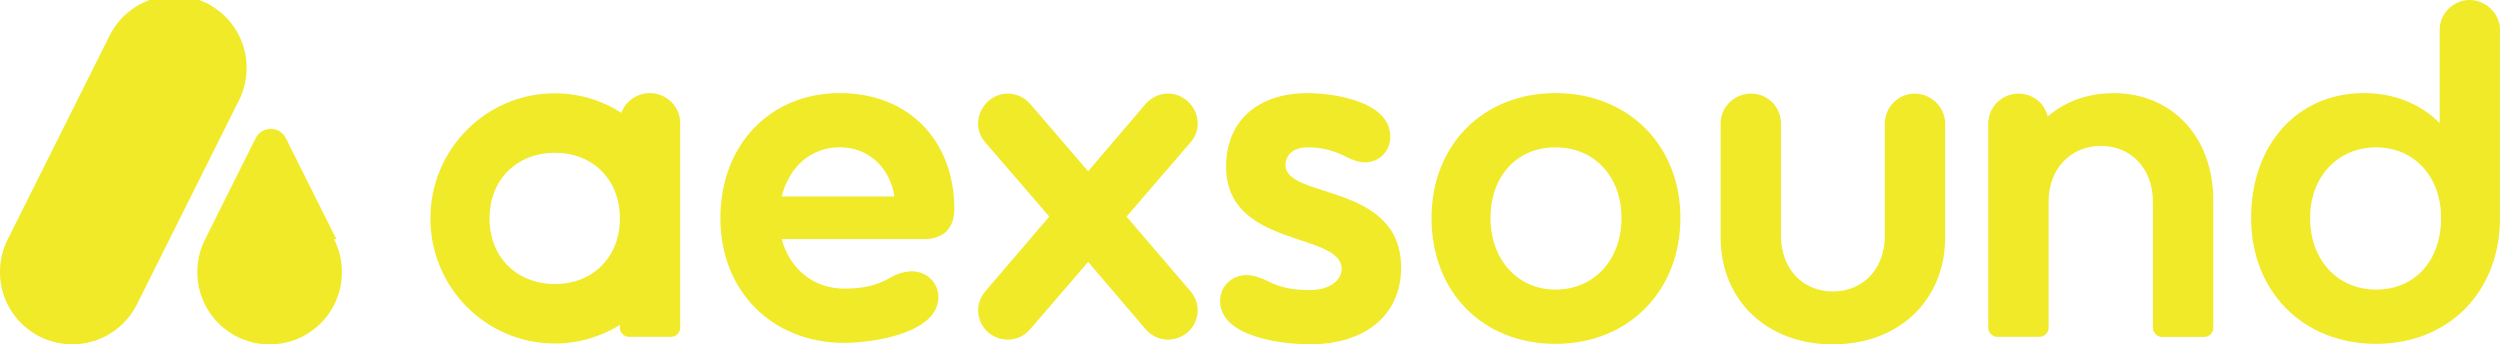
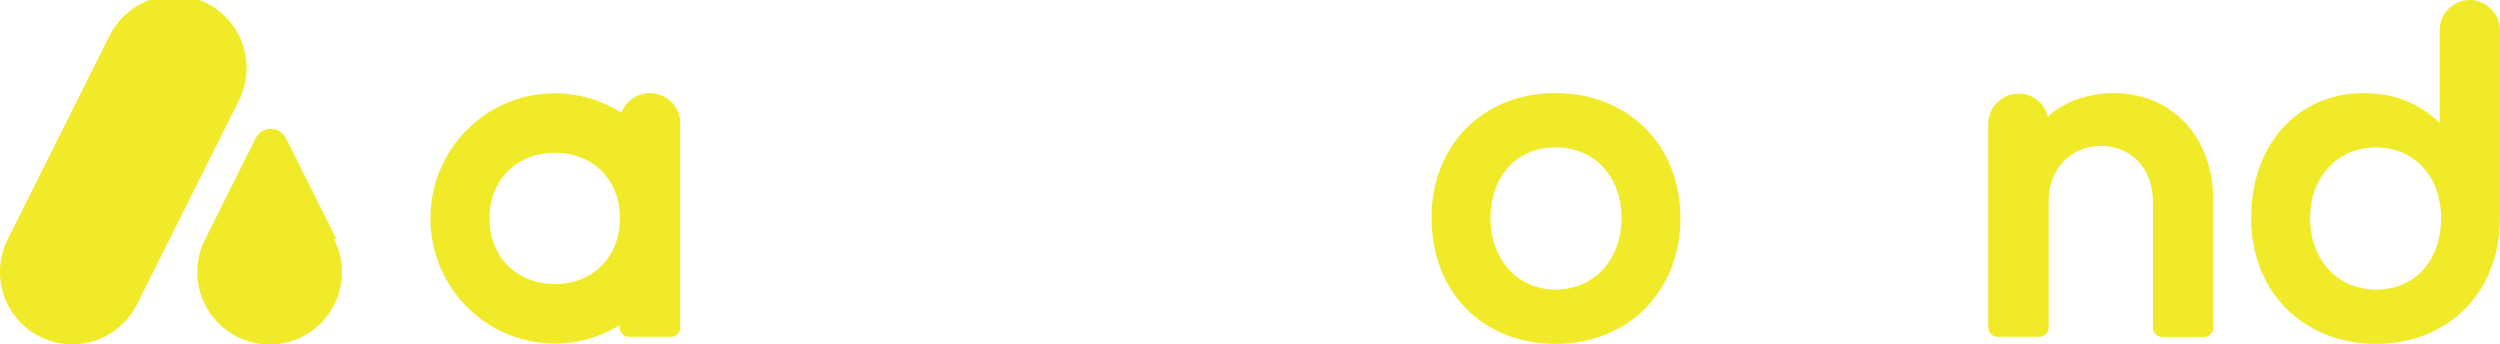
<svg xmlns="http://www.w3.org/2000/svg" viewBox="0 0 493.02 67.9" data-name="Layer 2" id="Layer_2">
  <defs>
    <style>
      .cls-1 {
        fill: #f1ea29;
      }
    </style>
  </defs>
  <g data-name="Layer 1" id="Layer_1-2">
    <g>
      <g>
        <path d="M27.14,59.76c.03-.06,.07-.13,.1-.2,.03-.06,.07-.13,.1-.2,.03-.06,.07-.13,.1-.2,.03-.07,.07-.13,.1-.2,.03-.06,.07-.13,.1-.2,.03-.06,.07-.13,.1-.2,.03-.06,.07-.13,.1-.2,.03-.07,.07-.13,.1-.2,.03-.06,.07-.13,.1-.2,.03-.06,.07-.13,.1-.2,.03-.07,.07-.13,.1-.2,.03-.06,.07-.13,.1-.2,.03-.06,.07-.13,.1-.2,.03-.07,.07-.13,.1-.2,.03-.06,.07-.13,.1-.2,.03-.06,.07-.13,.1-.2,.03-.06,.07-.13,.1-.2,.03-.07,.07-.13,.1-.2,.03-.06,.07-.13,.1-.2,.03-.06,.07-.13,.1-.2,.03-.07,.07-.13,.1-.2,.03-.06,.07-.13,.1-.2,.03-.06,.07-.13,.1-.2,.03-.06,.07-.13,.1-.2,.03-.06,.07-.13,.1-.2,.03-.06,.07-.13,.1-.2,.03-.06,.07-.13,.1-.2,.03-.07,.07-.13,.1-.2,.03-.06,.07-.13,.1-.2,.03-.06,.07-.13,.1-.2,.03-.07,.07-.13,.1-.2,.03-.06,.07-.13,.1-.2,.03-.06,.07-.13,.1-.2,.03-.07,.07-.13,.1-.2,.03-.06,.07-.13,.1-.2,.03-.06,.07-.13,.1-.2,.03-.07,.07-.13,.1-.2,.03-.06,.07-.13,.1-.2,.03-.06,.07-.13,.1-.2,.03-.06,.07-.13,.1-.2,.03-.07,.07-.13,.1-.2,.03-.06,.07-.13,.1-.2,.03-.06,.07-.13,.1-.2,.03-.07,.07-.13,.1-.2,.03-.06,.07-.13,.1-.2,.03-.06,.07-.13,.1-.2,.03-.06,.07-.13,.1-.2,.03-.06,.07-.13,.1-.2,.03-.06,.07-.13,.1-.2,.03-.06,.07-.13,.1-.2,.03-.07,.07-.13,.1-.2,.03-.06,.07-.13,.1-.2,.03-.06,.07-.13,.1-.2,.03-.07,.07-.13,.1-.2,.03-.06,.07-.13,.1-.2,.03-.06,.07-.13,.1-.2,.03-.06,.07-.13,.1-.2,.03-.06,.07-.13,.1-.2,.03-.06,.07-.13,.1-.2,.03-.07,.07-.13,.1-.2,.03-.06,.07-.13,.1-.2,.03-.06,.07-.13,.1-.2,.03-.06,.07-.13,.1-.2,.03-.07,.07-.13,.1-.2,.03-.06,.07-.13,.1-.2,.03-.06,.07-.13,.1-.2,.03-.07,.07-.13,.1-.2,.03-.06,.07-.13,.1-.2,.03-.06,.07-.13,.1-.2,.03-.07,.07-.13,.1-.2,.03-.06,.07-.13,.1-.2,.03-.06,.07-.13,.1-.2,.03-.06,.07-.13,.1-.2,.03-.07,.07-.13,.1-.2,.03-.06,.07-.13,.1-.2,.03-.06,.07-.13,.1-.2,.03-.07,.07-.13,.1-.2,.03-.06,.07-.13,.1-.2,.03-.06,.07-.13,.1-.2,.03-.06,.07-.13,.1-.2,.03-.06,.07-.13,.1-.2,.03-.06,.07-.13,.1-.2,.03-.06,.07-.13,.1-.2,.03-.07,.07-.13,.1-.2,.03-.06,.07-.13,.1-.2,.03-.06,.07-.13,.1-.2,.03-.07,.07-.13,.1-.2,.03-.06,.07-.13,.1-.2,.03-.06,.07-.13,.1-.2,.03-.06,.07-.13,.1-.2,.03-.06,.07-.13,.1-.2,.03-.06,.07-.13,.1-.2,.03-.07,.07-.13,.1-.2,.03-.06,.07-.13,.1-.2,.03-.06,.07-.13,.1-.2,.03-.06,.07-.13,.1-.2,.03-.07,.07-.13,.1-.2,.03-.06,.07-.13,.1-.2,.03-.06,.07-.13,.1-.2,.03-.07,.07-.13,.1-.2,.03-.06,.07-.13,.1-.2,.03-.06,.07-.13,.1-.2,.03-.07,.07-.13,.1-.2,.03-.06,.07-.13,.1-.2,.03-.06,.07-.13,.1-.2,.03-.06,.07-.13,.1-.2,.03-.07,.07-.13,.1-.2,.03-.06,.07-.13,.1-.2,.03-.06,.07-.13,.1-.2,.03-.07,.07-.13,.1-.2,.03-.06,.07-.13,.1-.2,.03-.06,.07-.13,.1-.2,.03-.06,.07-.13,.1-.2,.03-.06,.07-.13,.1-.2,.03-.06,.07-.13,.1-.2,.03-.06,.07-.13,.1-.2,.03-.07,.07-.13,.1-.2,.03-.06,.07-.13,.1-.2,.03-.06,.07-.13,.1-.2,.03-.07,.07-.13,.1-.2,.03-.06,.07-.13,.1-.2,.03-.06,.07-.13,.1-.2,.03-.07,.07-.13,.1-.2,.03-.06,.07-.13,.1-.2,.03-.06,.07-.13,.1-.2,.03-.07,.07-.13,.1-.2,.03-.06,.07-.13,.1-.2,.03-.06,.07-.13,.1-.2,.03-.06,.07-.13,.1-.2,.03-.07,.07-.13,.1-.2,.03-.06,.07-.13,.1-.2,.03-.06,.07-.13,.1-.2,.03-.07,.07-.13,.1-.2,.03-.06,.07-.13,.1-.2,.03-.06,.07-.13,.1-.2,.03-.06,.07-.13,.1-.2,.03-.06,.07-.13,.1-.2,.03-.06,.07-.13,.1-.2,.03-.06,.07-.13,.1-.2,.03-.07,.07-.13,.1-.2,.03-.06,.07-.13,.1-.2,.03-.06,.07-.13,.1-.2,.03-.07,.07-.13,.1-.2,.03-.06,.07-.13,.1-.2,.03-.06,.07-.13,.1-.2,.03-.06,.07-.13,.1-.2,.03-.06,.07-.13,.1-.2,.03-.06,.07-.13,.1-.2,.03-.07,.07-.13,.1-.2,.03-.06,.07-.13,.1-.2,.03-.06,.07-.13,.1-.2,.03-.06,.07-.13,.1-.2,.03-.07,.07-.13,.1-.2,.03-.06,.07-.13,.1-.2,.03-.06,.07-.13,.1-.2,.03-.07,.07-.13,.1-.2,.03-.06,.07-.13,.1-.2,.03-.06,.07-.13,.1-.2,.03-.07,.07-.13,.1-.2,.03-.06,.07-.13,.1-.2,.03-.06,.07-.13,.1-.2,.03-.06,.07-.13,.1-.2,.03-.07,.07-.13,.1-.2,.03-.06,.07-.13,.1-.2,.03-.06,.07-.13,.1-.2,.03-.07,.07-.13,.1-.2,.03-.06,.07-.13,.1-.2,.03-.06,.07-.13,.1-.2,.03-.06,.07-.13,.1-.2,.03-.06,.07-.13,.1-.2,.03-.06,.07-.13,.1-.2,.03-.06,.07-.13,.1-.2,.03-.07,.07-.13,.1-.2,.03-.06,.07-.13,.1-.2,.03-.06,.07-.13,.1-.2,.03-.07,.07-.13,.1-.2,.03-.06,.07-.13,.1-.2,.03-.06,.07-.13,.1-.2,.03-.07,.07-.13,.1-.2,.03-.06,.07-.13,.1-.2,.03-.06,.07-.13,.1-.2,.03-.07,.07-.13,.1-.2,.03-.06,.07-.13,.1-.2,.03-.06,.07-.13,.1-.2,.03-.06,.07-.13,.1-.2,.03-.07,.07-.13,.1-.2,.03-.06,.07-.13,.1-.2,.03-.06,.07-.13,.1-.2,.03-.07,.07-.13,.1-.2,.03-.06,.07-.13,.1-.2,.03-.06,.07-.13,.1-.2,.03-.06,.07-.13,.1-.2,.03-.06,.07-.13,.1-.2,.03-.06,.07-.13,.1-.2,.03-.06,.07-.13,.1-.2,.03-.07,.07-.13,.1-.2,.03-.06,.07-.13,.1-.2,.03-.06,.07-.13,.1-.2,.03-.07,.07-.13,.1-.2,1-1.95,1.57-4.17,1.57-6.51,0-7.88-6.38-14.26-14.26-14.26-5.61,0-10.46,3.24-12.79,7.94-.03,.06-.07,.13-.1,.2-.03,.07-.07,.13-.1,.2-.03,.06-.07,.13-.1,.2-.03,.06-.07,.13-.1,.2-.03,.07-.07,.13-.1,.2-.03,.06-.07,.13-.1,.2-.03,.06-.07,.13-.1,.2-.03,.06-.07,.13-.1,.2-.03,.06-.07,.13-.1,.2-.03,.06-.07,.13-.1,.2-.03,.06-.07,.13-.1,.2-.03,.07-.07,.13-.1,.2-.03,.06-.07,.13-.1,.2-.03,.06-.07,.13-.1,.2-.03,.07-.07,.13-.1,.2-.03,.06-.07,.13-.1,.2-.03,.06-.07,.13-.1,.2-.03,.06-.07,.13-.1,.2-.03,.06-.07,.13-.1,.2-.03,.06-.07,.13-.1,.2-.03,.06-.07,.13-.1,.2-.03,.07-.07,.13-.1,.2-.03,.06-.07,.13-.1,.2-.03,.06-.07,.13-.1,.2-.03,.07-.07,.13-.1,.2-.03,.06-.07,.13-.1,.2-.03,.06-.07,.13-.1,.2-.03,.07-.07,.13-.1,.2-.03,.06-.07,.13-.1,.2-.03,.06-.07,.13-.1,.2-.03,.06-.07,.13-.1,.2-.03,.06-.07,.13-.1,.2-.03,.06-.07,.13-.1,.2-.03,.06-.07,.13-.1,.2-.03,.07-.07,.13-.1,.2-.03,.06-.07,.13-.1,.2-.03,.06-.07,.13-.1,.2-.03,.07-.07,.13-.1,.2-.03,.06-.07,.13-.1,.2-.03,.06-.07,.13-.1,.2-.03,.06-.07,.13-.1,.2-.03,.06-.07,.13-.1,.2-.03,.06-.07,.13-.1,.2-.03,.06-.07,.13-.1,.2-.03,.07-.07,.13-.1,.2-.03,.06-.07,.13-.1,.2-.03,.06-.07,.13-.1,.2-.03,.07-.07,.13-.1,.2-.03,.06-.07,.13-.1,.2-.03,.06-.07,.13-.1,.2-.03,.06-.07,.13-.1,.2-.03,.06-.07,.13-.1,.2-.03,.06-.07,.13-.1,.2-.03,.06-.07,.13-.1,.2-.03,.06-.07,.13-.1,.2-.03,.06-.07,.13-.1,.2-.03,.06-.07,.13-.1,.2-.03,.07-.07,.13-.1,.2-.03,.06-.07,.13-.1,.2-.03,.06-.07,.13-.1,.2-.03,.07-.07,.13-.1,.2-.03,.06-.07,.13-.1,.2-.03,.06-.07,.13-.1,.2-.03,.06-.07,.13-.1,.2-.03,.06-.07,.13-.1,.2-.03,.06-.07,.13-.1,.2-.03,.06-.07,.13-.1,.2-.03,.07-.07,.13-.1,.2-.03,.06-.07,.13-.1,.2-.03,.06-.07,.13-.1,.2-.03,.07-.07,.13-.1,.2-.03,.06-.07,.13-.1,.2-.03,.06-.07,.13-.1,.2-.03,.06-.07,.13-.1,.2-.03,.06-.07,.13-.1,.2-.03,.06-.07,.13-.1,.2-.03,.06-.07,.13-.1,.2-.03,.07-.07,.13-.1,.2-.03,.06-.07,.13-.1,.2-.03,.06-.07,.13-.1,.2-.03,.07-.07,.13-.1,.2-.03,.06-.07,.13-.1,.2-.03,.06-.07,.13-.1,.2-.03,.07-.07,.13-.1,.2-.03,.06-.07,.13-.1,.2-.03,.06-.07,.13-.1,.2-.03,.06-.07,.13-.1,.2-.03,.06-.07,.13-.1,.2-.03,.06-.07,.13-.1,.2-.03,.06-.07,.13-.1,.2-.03,.07-.07,.13-.1,.2-.03,.06-.07,.13-.1,.2-.03,.06-.07,.13-.1,.2-.03,.07-.07,.13-.1,.2-.03,.06-.07,.13-.1,.2-.03,.06-.07,.13-.1,.2-.03,.06-.07,.13-.1,.2-.03,.06-.07,.13-.1,.2-.03,.06-.07,.13-.1,.2-.03,.06-.07,.13-.1,.2-.03,.07-.07,.13-.1,.2-.03,.06-.07,.13-.1,.2-.03,.06-.07,.13-.1,.2-.03,.07-.07,.13-.1,.2-.03,.06-.07,.13-.1,.2-.03,.06-.07,.13-.1,.2-.03,.06-.07,.13-.1,.2-.03,.06-.07,.13-.1,.2-.03,.06-.07,.13-.1,.2-.03,.06-.07,.13-.1,.2-.03,.06-.07,.13-.1,.2-.03,.06-.07,.13-.1,.2-.03,.06-.07,.13-.1,.2-.03,.07-.07,.13-.1,.2-.03,.06-.07,.13-.1,.2-.03,.06-.07,.13-.1,.2-.03,.07-.07,.13-.1,.2-.03,.06-.07,.13-.1,.2-.03,.06-.07,.13-.1,.2-.03,.06-.07,.13-.1,.2-.03,.06-.07,.13-.1,.2-.03,.06-.07,.13-.1,.2-.03,.06-.07,.13-.1,.2-.03,.07-.07,.13-.1,.2-.03,.06-.07,.13-.1,.2-.03,.06-.07,.13-.1,.2-.03,.07-.07,.13-.1,.2-.03,.06-.07,.13-.1,.2-.03,.06-.07,.13-.1,.2-.03,.06-.07,.13-.1,.2-.03,.06-.07,.13-.1,.2-.03,.06-.07,.13-.1,.2-.03,.06-.07,.13-.1,.2-.03,.07-.07,.13-.1,.2-.03,.06-.07,.13-.1,.2-.03,.06-.07,.13-.1,.2-.03,.07-.07,.13-.1,.2-.03,.06-.07,.13-.1,.2-.03,.06-.07,.13-.1,.2-.03,.06-.07,.13-.1,.2-.03,.06-.07,.13-.1,.2-.03,.06-.07,.13-.1,.2-.03,.06-.07,.13-.1,.2-.03,.06-.07,.13-.1,.2-.03,.06-.07,.13-.1,.2-.03,.06-.07,.13-.1,.2-.03,.07-.07,.13-.1,.2-.03,.06-.07,.13-.1,.2-.03,.06-.07,.13-.1,.2-.03,.07-.07,.13-.1,.2-.03,.06-.07,.13-.1,.2-.03,.06-.07,.13-.1,.2-.03,.06-.07,.13-.1,.2-.03,.06-.07,.13-.1,.2-.03,.06-.07,.13-.1,.2-.03,.06-.07,.13-.1,.2-.03,.07-.07,.13-.1,.2-.03,.06-.07,.13-.1,.2-.03,.06-.07,.13-.1,.2-.03,.07-.07,.13-.1,.2-.03,.06-.07,.13-.1,.2-.03,.06-.07,.13-.1,.2-.03,.06-.07,.13-.1,.2-.03,.06-.07,.13-.1,.2-.03,.06-.07,.13-.1,.2-.03,.06-.07,.13-.1,.2-.03,.07-.07,.13-.1,.2-.03,.06-.07,.13-.1,.2-.03,.06-.07,.13-.1,.2-.03,.07-.07,.13-.1,.2-.03,.06-.07,.13-.1,.2-.03,.06-.07,.13-.1,.2-.03,.07-.07,.13-.1,.2-.03,.06-.07,.13-.1,.2-.03,.06-.07,.13-.1,.2-.03,.06-.07,.13-.1,.2-.03,.06-.07,.13-.1,.2-.03,.06-.07,.13-.1,.2-.03,.06-.07,.13-.1,.2-.03,.07-.07,.13-.1,.2-.03,.06-.07,.13-.1,.2-.03,.06-.07,.13-.1,.2-.03,.07-.07,.13-.1,.2-.03,.06-.07,.13-.1,.2-.03,.06-.07,.13-.1,.2-.03,.06-.07,.13-.1,.2-.03,.06-.07,.13-.1,.2-.03,.06-.07,.13-.1,.2-.03,.06-.07,.13-.1,.2-.03,.07-.07,.13-.1,.2-.03,.06-.07,.13-.1,.2-.03,.06-.07,.13-.1,.2-.03,.07-.07,.13-.1,.2-.03,.06-.07,.13-.1,.2-.03,.06-.07,.13-.1,.2-.03,.06-.07,.13-.1,.2-.03,.06-.07,.13-.1,.2-.03,.06-.07,.13-.1,.2-.03,.06-.07,.13-.1,.2-.03,.06-.07,.13-.1,.2-1,1.95-1.57,4.17-1.57,6.51,0,7.88,6.38,14.26,14.26,14.26,5.61,0,10.46-3.24,12.79-7.94,.03-.06,.07-.13,.1-.2Z" class="cls-1" />
        <path d="M66.33,47.14s-.03-.06-.05-.1c-.02-.03-.03-.06-.05-.1-.02-.03-.03-.06-.05-.1-.02-.03-.03-.06-.05-.1-.02-.03-.03-.06-.05-.1-.02-.03-.03-.06-.05-.1-.02-.03-.03-.06-.05-.1-.02-.03-.03-.06-.05-.1-.02-.03-.03-.06-.05-.1-.02-.03-.03-.06-.05-.1-.02-.03-.03-.06-.05-.1-.02-.03-.03-.06-.05-.1-.02-.03-.03-.06-.05-.1-.02-.03-.03-.06-.05-.1-.02-.03-.03-.06-.05-.1-.02-.03-.03-.06-.05-.1-.02-.03-.03-.06-.05-.1-.02-.03-.03-.06-.05-.1-.02-.03-.03-.06-.05-.1-.02-.03-.03-.06-.05-.1-.02-.03-.03-.06-.05-.1-.02-.03-.03-.06-.05-.1-.02-.03-.03-.06-.05-.1-.02-.03-.03-.06-.05-.1-.02-.03-.03-.06-.05-.1-.02-.03-.03-.06-.05-.1-.02-.03-.03-.06-.05-.1-.02-.03-.03-.06-.05-.1-.02-.03-.03-.06-.05-.1-.02-.03-.03-.06-.05-.1-.02-.03-.03-.06-.05-.1-.02-.03-.03-.06-.05-.1-.02-.03-.03-.06-.05-.1-.02-.03-.03-.06-.05-.1-.02-.03-.03-.06-.05-.1-.02-.03-.03-.06-.05-.1-.02-.03-.03-.06-.05-.1-.02-.03-.03-.06-.05-.1-.02-.03-.03-.06-.05-.1-.02-.03-.03-.06-.05-.1-.02-.03-.03-.06-.05-.1-.02-.03-.03-.06-.05-.1-.02-.03-.03-.06-.05-.1-.02-.03-.03-.06-.05-.1-.02-.03-.03-.06-.05-.1-.02-.04-.04-.09-.07-.13-.01-.02-.03-.05-.04-.07-.02-.03-.03-.07-.05-.1-.02-.03-.03-.07-.05-.1-.02-.03-.03-.07-.05-.1-.02-.03-.03-.07-.05-.1-.02-.03-.03-.07-.05-.1-.02-.03-.03-.07-.05-.1-.02-.03-.03-.07-.05-.1-.02-.03-.03-.07-.05-.1-.02-.03-.03-.07-.05-.1-.02-.03-.03-.07-.05-.1-.02-.03-.03-.07-.05-.1-.02-.03-.03-.07-.05-.1-.02-.03-.03-.07-.05-.1-.02-.03-.03-.07-.05-.1-.02-.03-.03-.07-.05-.1-.02-.03-.03-.07-.05-.1-.02-.03-.03-.07-.05-.1-.02-.03-.03-.07-.05-.1-.02-.03-.03-.07-.05-.1-.02-.03-.03-.07-.05-.1-.02-.03-.03-.07-.05-.1-.02-.03-.03-.07-.05-.1-.02-.03-.03-.07-.05-.1-.02-.03-.03-.07-.05-.1-.02-.03-.03-.07-.05-.1-.02-.03-.03-.07-.05-.1-.02-.03-.03-.07-.05-.1-.02-.03-.03-.07-.05-.1-.02-.03-.03-.07-.05-.1-.02-.03-.03-.07-.05-.1-.02-.03-.03-.07-.05-.1-.02-.03-.03-.07-.05-.1-.02-.03-.03-.07-.05-.1-.02-.03-.03-.07-.05-.1-.02-.03-.03-.07-.05-.1-.02-.03-.03-.07-.05-.1-.02-.03-.03-.07-.05-.1-.02-.03-.03-.07-.05-.1-.02-.03-.03-.07-.05-.1-.02-.03-.03-.07-.05-.1-.02-.03-.03-.07-.05-.1-.02-.03-.03-.07-.05-.1-.02-.03-.03-.07-.05-.1-.02-.03-.03-.07-.05-.1-.02-.03-.03-.07-.05-.1-.02-.03-.03-.07-.05-.1-.02-.03-.03-.07-.05-.1-.02-.03-.03-.07-.05-.1-.02-.03-.03-.07-.05-.1-.02-.03-.03-.07-.05-.1-.02-.03-.03-.07-.05-.1-.02-.03-.03-.07-.05-.1-.02-.03-.03-.07-.05-.1-.02-.03-.03-.07-.05-.1-.02-.03-.03-.07-.05-.1-.02-.03-.03-.07-.05-.1-.02-.03-.03-.07-.05-.1-.02-.03-.03-.07-.05-.1-.02-.03-.03-.07-.05-.1-.02-.03-.03-.07-.05-.1-.02-.03-.03-.07-.05-.1-.02-.03-.03-.07-.05-.1-.02-.03-.03-.07-.05-.1-.02-.03-.03-.07-.05-.1-.02-.03-.03-.07-.05-.1-.02-.03-.03-.07-.05-.1-.02-.03-.03-.07-.05-.1-.02-.03-.03-.07-.05-.1-.02-.03-.03-.07-.05-.1-.02-.03-.03-.07-.05-.1-.02-.03-.03-.07-.05-.1-.02-.03-.03-.07-.05-.1-.02-.03-.03-.07-.05-.1-.02-.03-.03-.07-.05-.1-.02-.03-.03-.07-.05-.1-.02-.03-.03-.07-.05-.1-.02-.03-.03-.07-.05-.1-.02-.03-.03-.07-.05-.1-.02-.03-.03-.07-.05-.1-.02-.03-.03-.07-.05-.1-.02-.03-.03-.07-.05-.1-.02-.03-.03-.07-.05-.1-.02-.03-.03-.07-.05-.1-.02-.03-.03-.07-.05-.1-.02-.03-.03-.07-.05-.1-.02-.03-.03-.07-.05-.1-.02-.03-.03-.07-.05-.1-.02-.03-.03-.07-.05-.1-.02-.03-.03-.07-.05-.1-.02-.03-.03-.07-.05-.1-.02-.03-.03-.07-.05-.1-.02-.03-.03-.07-.05-.1-.02-.03-.03-.07-.05-.1-.02-.03-.03-.07-.05-.1-.02-.03-.03-.07-.05-.1-.02-.03-.03-.07-.05-.1-.02-.03-.03-.07-.05-.1-.02-.03-.03-.07-.05-.1-.02-.03-.03-.07-.05-.1-.02-.03-.03-.07-.05-.1-.02-.03-.03-.07-.05-.1-.02-.03-.03-.07-.05-.1-.02-.03-.03-.07-.05-.1-.02-.03-.03-.07-.05-.1-.02-.03-.03-.07-.05-.1-.02-.03-.03-.07-.05-.1-.02-.03-.03-.07-.05-.1-.02-.03-.03-.07-.05-.1-.02-.03-.03-.07-.05-.1-.02-.03-.03-.07-.05-.1-.02-.03-.03-.07-.05-.1-.02-.03-.03-.07-.05-.1-.02-.03-.03-.07-.05-.1-.02-.03-.03-.07-.05-.1-.02-.03-.03-.07-.05-.1-.02-.03-.03-.07-.05-.1-.02-.03-.03-.07-.05-.1-.02-.03-.03-.07-.05-.1-.02-.03-.03-.07-.05-.1-.02-.03-.03-.07-.05-.1-.02-.03-.03-.07-.05-.1-.02-.03-.03-.07-.05-.1-.02-.03-.03-.07-.05-.1-.02-.03-.03-.07-.05-.1-.02-.03-.03-.07-.05-.1-.02-.03-.03-.07-.05-.1-.02-.03-.03-.07-.05-.1-.02-.03-.03-.07-.05-.1-.02-.03-.03-.07-.05-.1-.02-.03-.03-.07-.05-.1-.02-.03-.03-.07-.05-.1-.02-.03-.03-.07-.05-.1-.02-.03-.03-.07-.05-.1-.02-.03-.03-.07-.05-.1-.02-.03-.03-.07-.05-.1-.02-.03-.03-.07-.05-.1-.02-.03-.03-.07-.05-.1-.02-.03-.03-.07-.05-.1-.02-.03-.03-.07-.05-.1-.02-.03-.03-.07-.05-.1-.02-.03-.03-.07-.05-.1-.02-.03-.03-.07-.05-.1-.02-.03-.03-.07-.05-.1-.02-.03-.03-.07-.05-.1-.02-.03-.03-.07-.05-.1-.02-.03-.03-.07-.05-.1-.02-.03-.03-.07-.05-.1-.02-.03-.03-.07-.05-.1-.02-.03-.03-.07-.05-.1-.02-.03-.03-.07-.05-.1-.02-.03-.03-.07-.05-.1-.53-1.12-1.68-1.9-3.01-1.9s-2.48,.78-3.01,1.91c-.02,.03-.03,.07-.05,.1-.02,.03-.03,.06-.05,.1-.02,.03-.03,.07-.05,.1-.02,.03-.03,.07-.05,.1-.02,.03-.03,.06-.05,.1-.02,.03-.03,.07-.05,.1-.02,.03-.03,.07-.05,.1-.02,.03-.03,.06-.05,.1-.02,.03-.03,.06-.05,.1-.02,.03-.03,.06-.05,.1-.02,.03-.03,.06-.05,.1-.02,.03-.03,.07-.05,.1-.02,.03-.03,.07-.05,.1-.02,.03-.03,.06-.05,.1-.02,.03-.03,.07-.05,.1-.02,.03-.03,.07-.05,.1-.02,.03-.03,.07-.05,.1-.02,.03-.03,.06-.05,.1-.02,.03-.03,.07-.05,.1-.02,.03-.03,.07-.05,.1-.02,.03-.03,.06-.05,.1-.02,.03-.03,.07-.05,.1-.02,.03-.03,.07-.05,.1-.02,.03-.03,.07-.05,.1-.02,.03-.03,.07-.05,.1-.02,.03-.03,.07-.05,.1-.02,.03-.03,.06-.05,.1-.02,.03-.03,.07-.05,.1-.02,.03-.03,.06-.05,.1-.02,.03-.03,.07-.05,.1-.02,.03-.03,.07-.05,.1-.02,.03-.03,.07-.05,.1-.02,.03-.03,.06-.05,.1-.02,.03-.03,.07-.05,.1-.02,.03-.03,.06-.05,.1-.02,.03-.03,.07-.05,.1-.02,.03-.03,.07-.05,.1-.02,.03-.03,.07-.05,.1-.02,.03-.03,.06-.05,.1-.02,.03-.03,.07-.05,.1-.02,.03-.03,.07-.05,.1-.02,.03-.03,.07-.05,.1-.02,.03-.03,.06-.05,.1-.02,.03-.03,.07-.05,.1-.02,.03-.03,.06-.05,.1-.02,.03-.03,.07-.05,.1-.02,.03-.03,.07-.05,.1-.02,.03-.03,.07-.05,.1-.02,.03-.03,.07-.05,.1-.02,.03-.03,.06-.05,.1-.02,.03-.03,.07-.05,.1-.02,.03-.03,.06-.05,.1-.02,.03-.03,.07-.05,.1-.02,.03-.03,.07-.05,.1-.02,.03-.03,.07-.05,.1-.02,.03-.03,.07-.05,.1-.02,.03-.03,.06-.05,.1-.02,.03-.03,.07-.05,.1-.02,.03-.03,.07-.05,.1-.02,.03-.03,.06-.05,.1-.02,.03-.03,.07-.05,.1-.02,.03-.03,.07-.05,.1-.02,.03-.03,.07-.05,.1-.02,.03-.03,.07-.05,.1-.02,.03-.03,.07-.05,.1-.02,.03-.03,.07-.05,.1-.02,.03-.03,.07-.05,.1-.02,.03-.03,.07-.05,.1-.02,.03-.03,.07-.05,.1-.02,.03-.03,.06-.05,.1-.02,.03-.03,.07-.05,.1-.02,.03-.03,.07-.05,.1-.02,.03-.03,.07-.05,.1-.02,.03-.03,.07-.05,.1-.02,.03-.03,.07-.05,.1-.02,.03-.03,.07-.05,.1-.02,.03-.03,.07-.05,.1-.02,.03-.03,.07-.05,.1-.02,.03-.03,.07-.05,.1-.02,.03-.03,.07-.05,.1-.02,.03-.03,.07-.05,.1-.02,.03-.03,.06-.05,.1-.02,.03-.03,.07-.05,.1-.02,.03-.03,.07-.05,.1-.02,.03-.03,.06-.05,.1-.02,.03-.03,.07-.05,.1-.02,.03-.03,.07-.05,.1-.02,.03-.03,.06-.05,.1-.02,.03-.03,.07-.05,.1-.02,.03-.03,.07-.05,.1-.02,.03-.03,.07-.05,.1-.02,.03-.03,.07-.05,.1-.02,.03-.03,.07-.05,.1-.02,.03-.03,.06-.05,.1-.02,.03-.03,.07-.05,.1-.02,.03-.03,.07-.05,.1-.02,.03-.03,.07-.05,.1-.02,.03-.03,.07-.05,.1-.02,.03-.03,.07-.05,.1-.02,.03-.03,.06-.05,.1-.02,.03-.03,.07-.05,.1-.02,.03-.03,.07-.05,.1-.02,.03-.03,.06-.05,.1-.02,.03-.03,.07-.05,.1-.02,.03-.03,.07-.05,.1-.02,.03-.03,.06-.05,.1-.02,.03-.03,.07-.05,.1-.02,.03-.03,.07-.05,.1-.02,.03-.03,.07-.05,.1-.02,.03-.03,.07-.05,.1-.02,.03-.03,.07-.05,.1-.02,.03-.03,.07-.05,.1-.02,.03-.03,.06-.05,.1-.02,.03-.03,.07-.05,.1-.02,.03-.03,.07-.05,.1-.02,.03-.03,.07-.05,.1-.02,.03-.03,.07-.05,.1-.02,.03-.03,.06-.05,.1-.02,.03-.03,.07-.05,.1-.02,.03-.03,.07-.05,.1-.02,.03-.03,.07-.05,.1-.02,.03-.03,.07-.05,.1-.02,.03-.03,.07-.05,.1-.02,.03-.03,.07-.05,.1-.02,.03-.03,.06-.05,.1-.02,.03-.03,.07-.05,.1-.02,.03-.03,.07-.05,.1-.02,.03-.03,.06-.05,.1-.02,.03-.03,.07-.05,.1-.02,.03-.03,.07-.05,.1-.02,.03-.03,.06-.05,.1-.02,.03-.03,.07-.05,.1-.02,.03-.03,.07-.05,.1-.02,.03-.03,.07-.05,.1-.02,.03-.03,.06-.05,.1-.02,.03-.03,.07-.05,.1-.02,.03-.03,.06-.05,.1-.02,.03-.03,.07-.05,.1-.02,.03-.03,.07-.05,.1-.02,.03-.03,.07-.05,.1-.02,.03-.03,.07-.05,.1-.02,.03-.03,.07-.05,.1-.02,.03-.03,.06-.05,.1-.02,.03-.03,.07-.05,.1-.02,.03-.03,.06-.05,.1-.02,.03-.03,.07-.05,.1-.02,.03-.03,.07-.05,.1-.02,.03-.03,.07-.05,.1-.02,.03-.03,.06-.05,.1-.02,.03-.03,.07-.05,.1-.02,.03-.03,.07-.05,.1-.01,.03-.03,.06-.04,.09-.02,.04-.04,.08-.06,.12-.02,.03-.03,.06-.05,.1-.02,.03-.03,.06-.05,.1-.02,.03-.03,.06-.05,.1-.02,.03-.03,.06-.05,.1-.02,.03-.03,.06-.05,.1-.02,.03-.03,.06-.05,.1-.02,.03-.03,.06-.05,.1-.02,.03-.03,.06-.05,.1-.02,.03-.03,.06-.05,.1-.02,.03-.03,.06-.05,.1-.02,.03-.03,.06-.05,.1-.02,.03-.03,.06-.05,.1-.02,.03-.03,.06-.05,.1-.02,.03-.03,.06-.05,.1-.02,.03-.03,.06-.05,.1-.02,.03-.03,.06-.05,.1-.02,.03-.03,.06-.05,.1-.02,.03-.03,.06-.05,.1-.02,.03-.03,.06-.05,.1-.02,.03-.03,.06-.05,.1-.02,.03-.03,.06-.05,.1-.02,.03-.03,.06-.05,.1-.02,.03-.03,.06-.05,.1-.02,.03-.03,.06-.05,.1-.02,.03-.03,.06-.05,.1-.02,.03-.03,.06-.05,.1-.02,.03-.03,.06-.05,.1-.02,.03-.03,.06-.05,.1-.02,.03-.03,.06-.05,.1-.02,.03-.03,.06-.05,.1-.02,.03-.03,.06-.05,.1-.02,.03-.03,.06-.05,.1-.02,.03-.03,.06-.05,.1-.02,.03-.03,.06-.05,.1-.02,.03-.03,.06-.05,.1-.02,.03-.03,.06-.05,.1-.02,.03-.03,.06-.05,.1-.02,.03-.03,.06-.05,.1-.02,.03-.03,.06-.05,.1-.02,.03-.03,.06-.05,.1-.02,.03-.03,.06-.05,.1-.02,.03-.03,.06-.05,.1-.02,.03-.03,.06-.05,.1-.02,.03-.03,.06-.05,.1-.02,.03-.03,.06-.05,.1-1,1.95-1.56,4.16-1.56,6.5,0,7.88,6.38,14.26,14.26,14.26s14.26-6.38,14.26-14.26c0-2.34-.57-4.56-1.57-6.51Z" class="cls-1" />
      </g>
      <g>
-         <path d="M154.16,47.14c1.57,5.9,6.27,9.78,12.36,9.78,3.51,0,6.37-.55,9.13-2.21,1.48-.83,2.95-1.2,4.15-1.2,3.14,0,5.26,2.4,5.26,5.07,0,7.29-13.38,9.04-18.54,9.04-14.3,0-24.45-10.24-24.45-24.63s9.78-24.63,23.53-24.63,22.6,9.5,22.6,22.88c0,4.71-3.32,5.9-5.72,5.9h-28.32Zm0-8.4h22.23c-.92-5.81-5.17-9.69-10.79-9.69s-9.96,3.78-11.44,9.69Z" class="cls-1" />
-         <path d="M222.16,42.71l12.64,14.76c2.12,2.49,1.75,6.09-.65,8.12-1.11,.92-2.49,1.38-3.78,1.38-1.66,0-3.23-.65-4.43-2.03l-11.35-13.29-11.44,13.29c-1.2,1.38-2.77,2.03-4.43,2.03-1.29,0-2.68-.46-3.78-1.38-2.4-2.03-2.77-5.63-.65-8.12l12.64-14.76-12.73-14.76c-2.03-2.4-1.66-6,.83-8.12,1.11-.92,2.4-1.38,3.69-1.38,1.66,0,3.32,.74,4.43,2.03l11.44,13.29,11.35-13.29c1.11-1.29,2.77-2.03,4.43-2.03,1.29,0,2.58,.46,3.69,1.38,2.49,2.12,2.86,5.72,.83,8.12l-12.73,14.76Z" class="cls-1" />
-         <path d="M274.19,26.94c0,2.68-2.03,5.07-4.98,5.07-1.2,0-2.58-.46-3.97-1.2-2.4-1.2-4.71-1.75-7.38-1.75s-4.34,1.38-4.34,3.51c0,6.73,22.79,3.41,22.79,20.2,0,9.32-7.01,15.13-17.99,15.13-5.07,0-17.71-1.29-17.71-8.58,0-2.68,2.12-5.07,5.26-5.07,1.2,0,2.68,.46,4.15,1.2,2.68,1.38,5.26,1.75,8.3,1.75,4.15,0,6.27-2.12,6.27-4.15,0-7.38-22.79-4.06-22.79-20.2,0-8.86,6.09-14.48,16.05-14.48,5.07,0,16.33,1.57,16.33,8.58Z" class="cls-1" />
        <path d="M282.31,42.99c0-14.39,10.15-24.63,24.45-24.63s24.63,10.24,24.63,24.63-10.24,24.82-24.63,24.82-24.45-10.24-24.45-24.82Zm37.46,0c0-8.21-5.35-13.93-13.01-13.93s-12.82,5.72-12.82,13.93,5.35,14.12,12.82,14.12,13.01-5.72,13.01-14.12Z" class="cls-1" />
-         <path d="M339.32,24.36c0-3.23,2.68-5.9,6-5.9s5.9,2.68,5.9,5.9v22.14c0,6.46,4.24,10.98,10.24,10.98s10.24-4.52,10.24-10.98V24.36c0-3.23,2.68-5.9,5.9-5.9s6,2.68,6,5.9v22.42c0,12.45-9.13,21.13-22.14,21.13s-22.14-8.67-22.14-21.13V24.36Z" class="cls-1" />
        <path d="M424.57,39.76c0-6.46-4.24-10.98-10.24-10.98s-10.33,4.52-10.33,10.98v24.91c0,.92-.83,1.75-1.75,1.75h-8.4c-.92,0-1.75-.83-1.75-1.75V24.36c0-3.23,2.68-5.9,6-5.9,2.77,0,5.17,1.94,5.72,4.52,3.41-2.95,7.84-4.61,13.01-4.61,11.53,0,19.65,8.67,19.65,21.13v25.19c0,.92-.83,1.75-1.75,1.75h-8.4c-.92,0-1.75-.83-1.75-1.75v-24.91Z" class="cls-1" />
        <path d="M493.02,42.99c0,14.58-10.15,24.82-24.45,24.82s-24.63-10.24-24.63-24.82,9.23-24.63,22.23-24.63c6,0,11.16,2.12,14.95,5.9V5.9c0-3.23,2.68-5.9,5.9-5.9s6,2.68,6,5.9V42.99Zm-11.62,0c0-8.21-5.35-13.93-12.82-13.93s-13.01,5.72-13.01,13.93,5.35,14.12,13.01,14.12,12.82-5.72,12.82-14.12Z" class="cls-1" />
        <path d="M128.14,18.36c-2.45,0-4.78,1.55-5.59,3.89-3.8-2.43-8.31-3.85-13.15-3.85-13.54,0-24.52,11.05-24.52,24.67s10.98,24.67,24.52,24.67c4.71,0,9.1-1.34,12.84-3.65v.58c0,.92,.83,1.75,1.75,1.75h8.4c.92,0,1.75-.83,1.75-1.75V24.26c0-3.23-2.68-5.9-6-5.9Zm-18.65,37.65c-7.62,0-12.95-5.31-12.95-12.94s5.33-12.94,12.95-12.94c7.18,0,12.4,4.95,12.75,12.16v1.56c-.35,7.2-5.56,12.16-12.75,12.16Z" class="cls-1" />
      </g>
    </g>
  </g>
</svg>